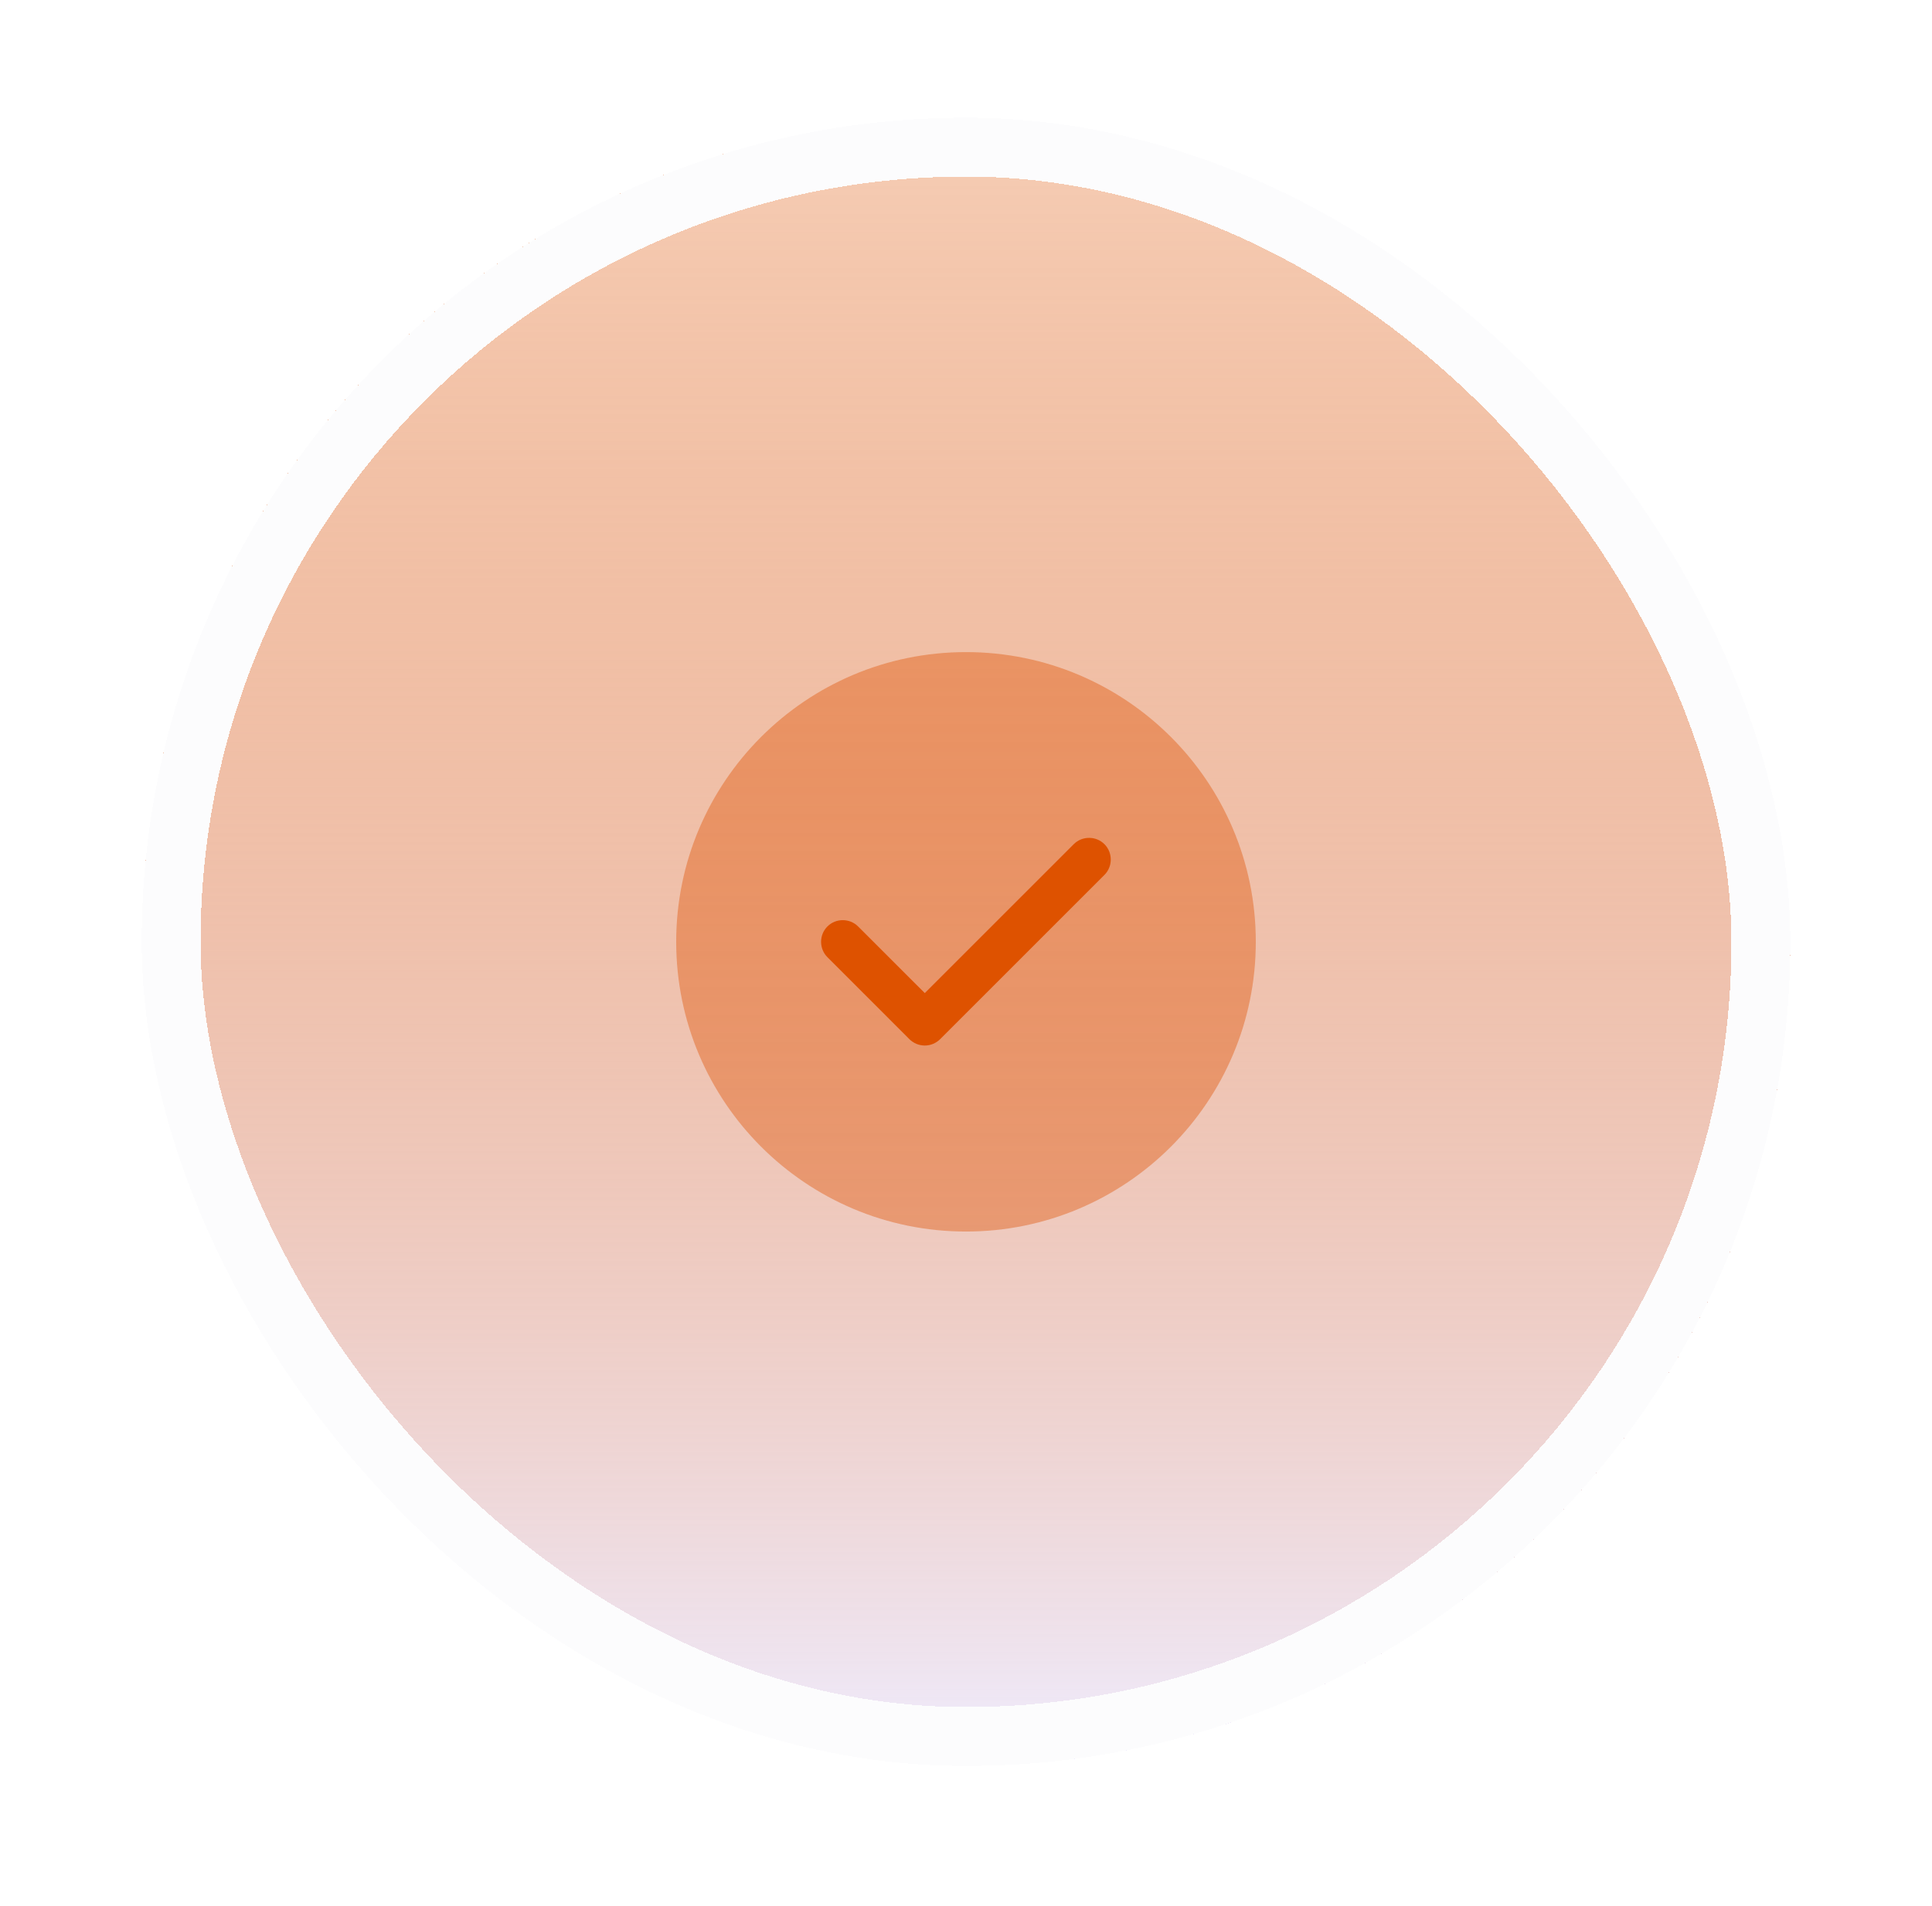
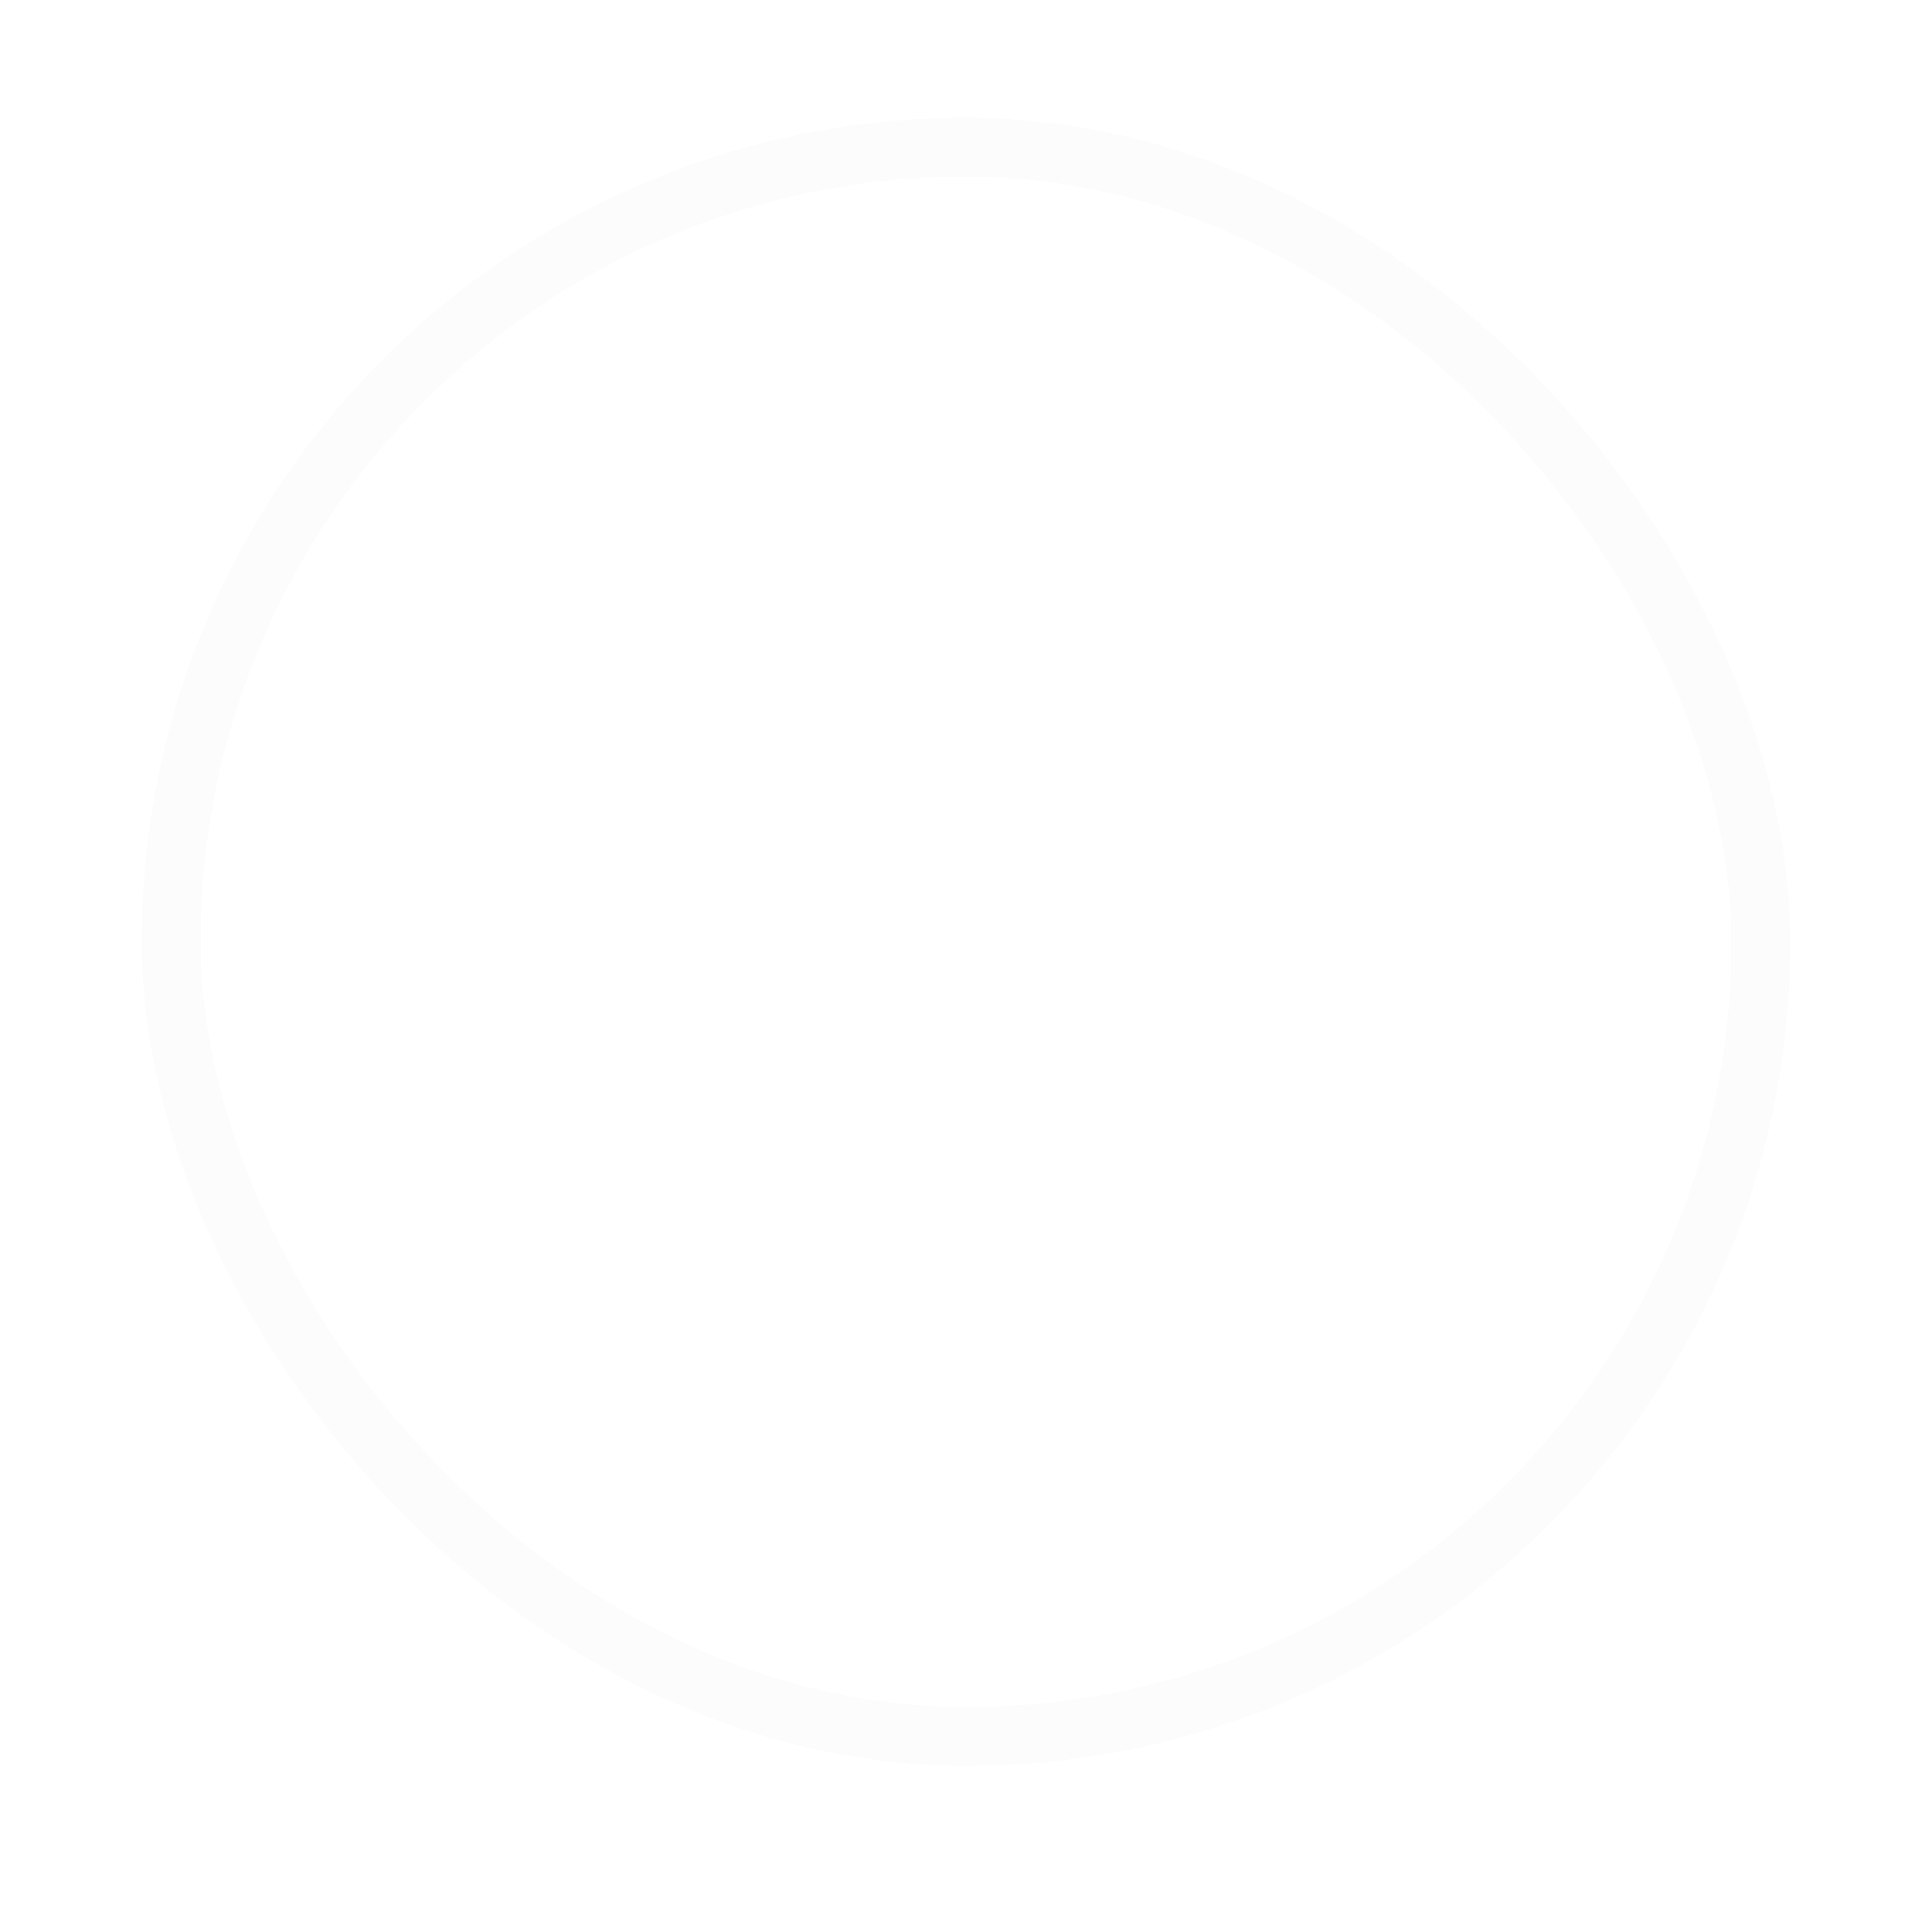
<svg xmlns="http://www.w3.org/2000/svg" width="75" height="74" viewBox="0 0 75 74" fill="none">
  <g filter="url(#filter0_d_7826_30044)">
-     <rect x="5.5" width="64" height="64" rx="32" fill="url(#paint0_linear_7826_30044)" shape-rendering="crispEdges" />
    <rect x="6.643" y="1.143" width="61.714" height="61.714" rx="30.857" stroke="#FCFCFD" stroke-width="2.286" shape-rendering="crispEdges" />
-     <path opacity="0.4" d="M37.5 43.25C43.713 43.25 48.75 38.213 48.75 32C48.75 25.787 43.713 20.75 37.5 20.75C31.287 20.75 26.25 25.787 26.25 32C26.25 38.213 31.287 43.25 37.5 43.25Z" fill="#DE5200" />
-     <path d="M35.9 36.027C35.675 36.027 35.461 35.937 35.303 35.78L32.12 32.596C31.793 32.27 31.793 31.73 32.12 31.404C32.446 31.077 32.986 31.077 33.312 31.404L35.9 33.991L41.682 28.209C42.008 27.882 42.548 27.882 42.875 28.209C43.201 28.535 43.201 29.075 42.875 29.401L36.496 35.78C36.338 35.937 36.125 36.027 35.9 36.027Z" fill="#DE5200" />
  </g>
  <defs>
    <filter id="filter0_d_7826_30044" x="0.929" y="0" width="73.143" height="73.143" filterUnits="userSpaceOnUse" color-interpolation-filters="sRGB">
      <feFlood flood-opacity="0" result="BackgroundImageFix" />
      <feColorMatrix in="SourceAlpha" type="matrix" values="0 0 0 0 0 0 0 0 0 0 0 0 0 0 0 0 0 0 127 0" result="hardAlpha" />
      <feOffset dy="4.571" />
      <feGaussianBlur stdDeviation="2.286" />
      <feComposite in2="hardAlpha" operator="out" />
      <feColorMatrix type="matrix" values="0 0 0 0 0 0 0 0 0 0 0 0 0 0 0 0 0 0 0.08 0" />
      <feBlend mode="normal" in2="BackgroundImageFix" result="effect1_dropShadow_7826_30044" />
      <feBlend mode="normal" in="SourceGraphic" in2="effect1_dropShadow_7826_30044" result="shape" />
    </filter>
    <linearGradient id="paint0_linear_7826_30044" x1="37.5" y1="0" x2="37.5" y2="64" gradientUnits="userSpaceOnUse">
      <stop stop-color="#DE5200" stop-opacity="0.29" />
      <stop offset="1" stop-color="#EFECFE" />
    </linearGradient>
  </defs>
</svg>